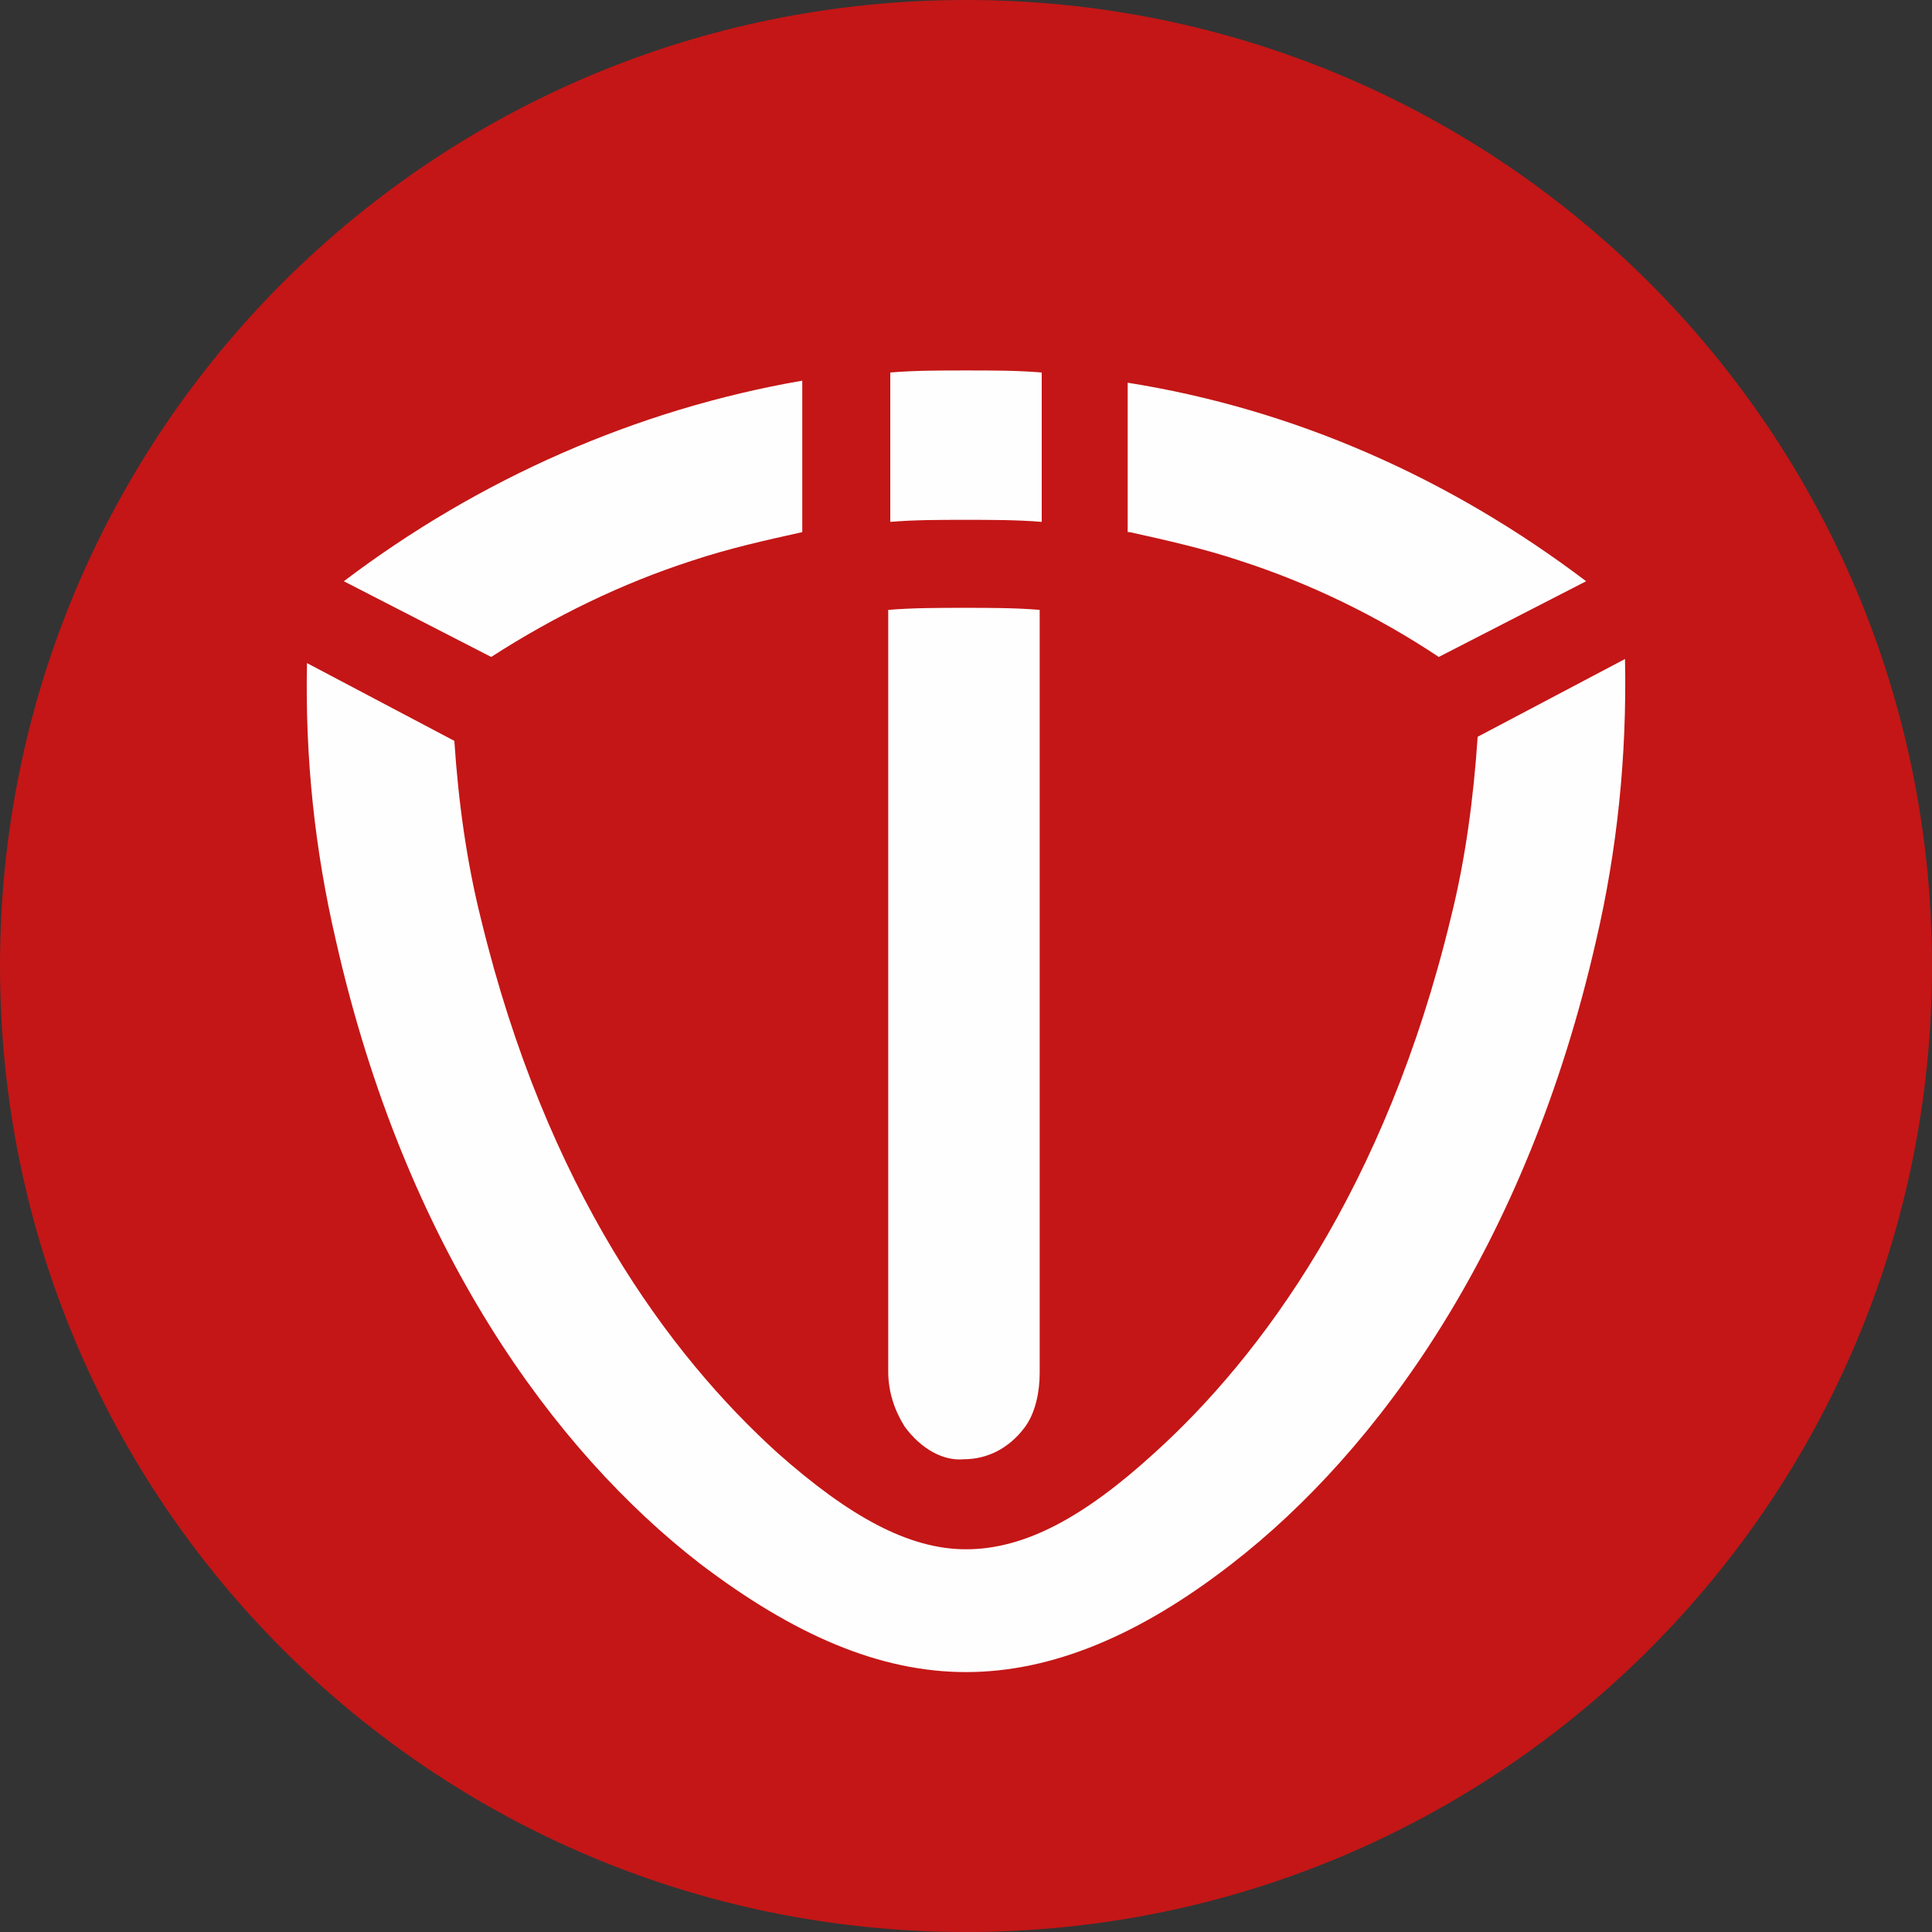
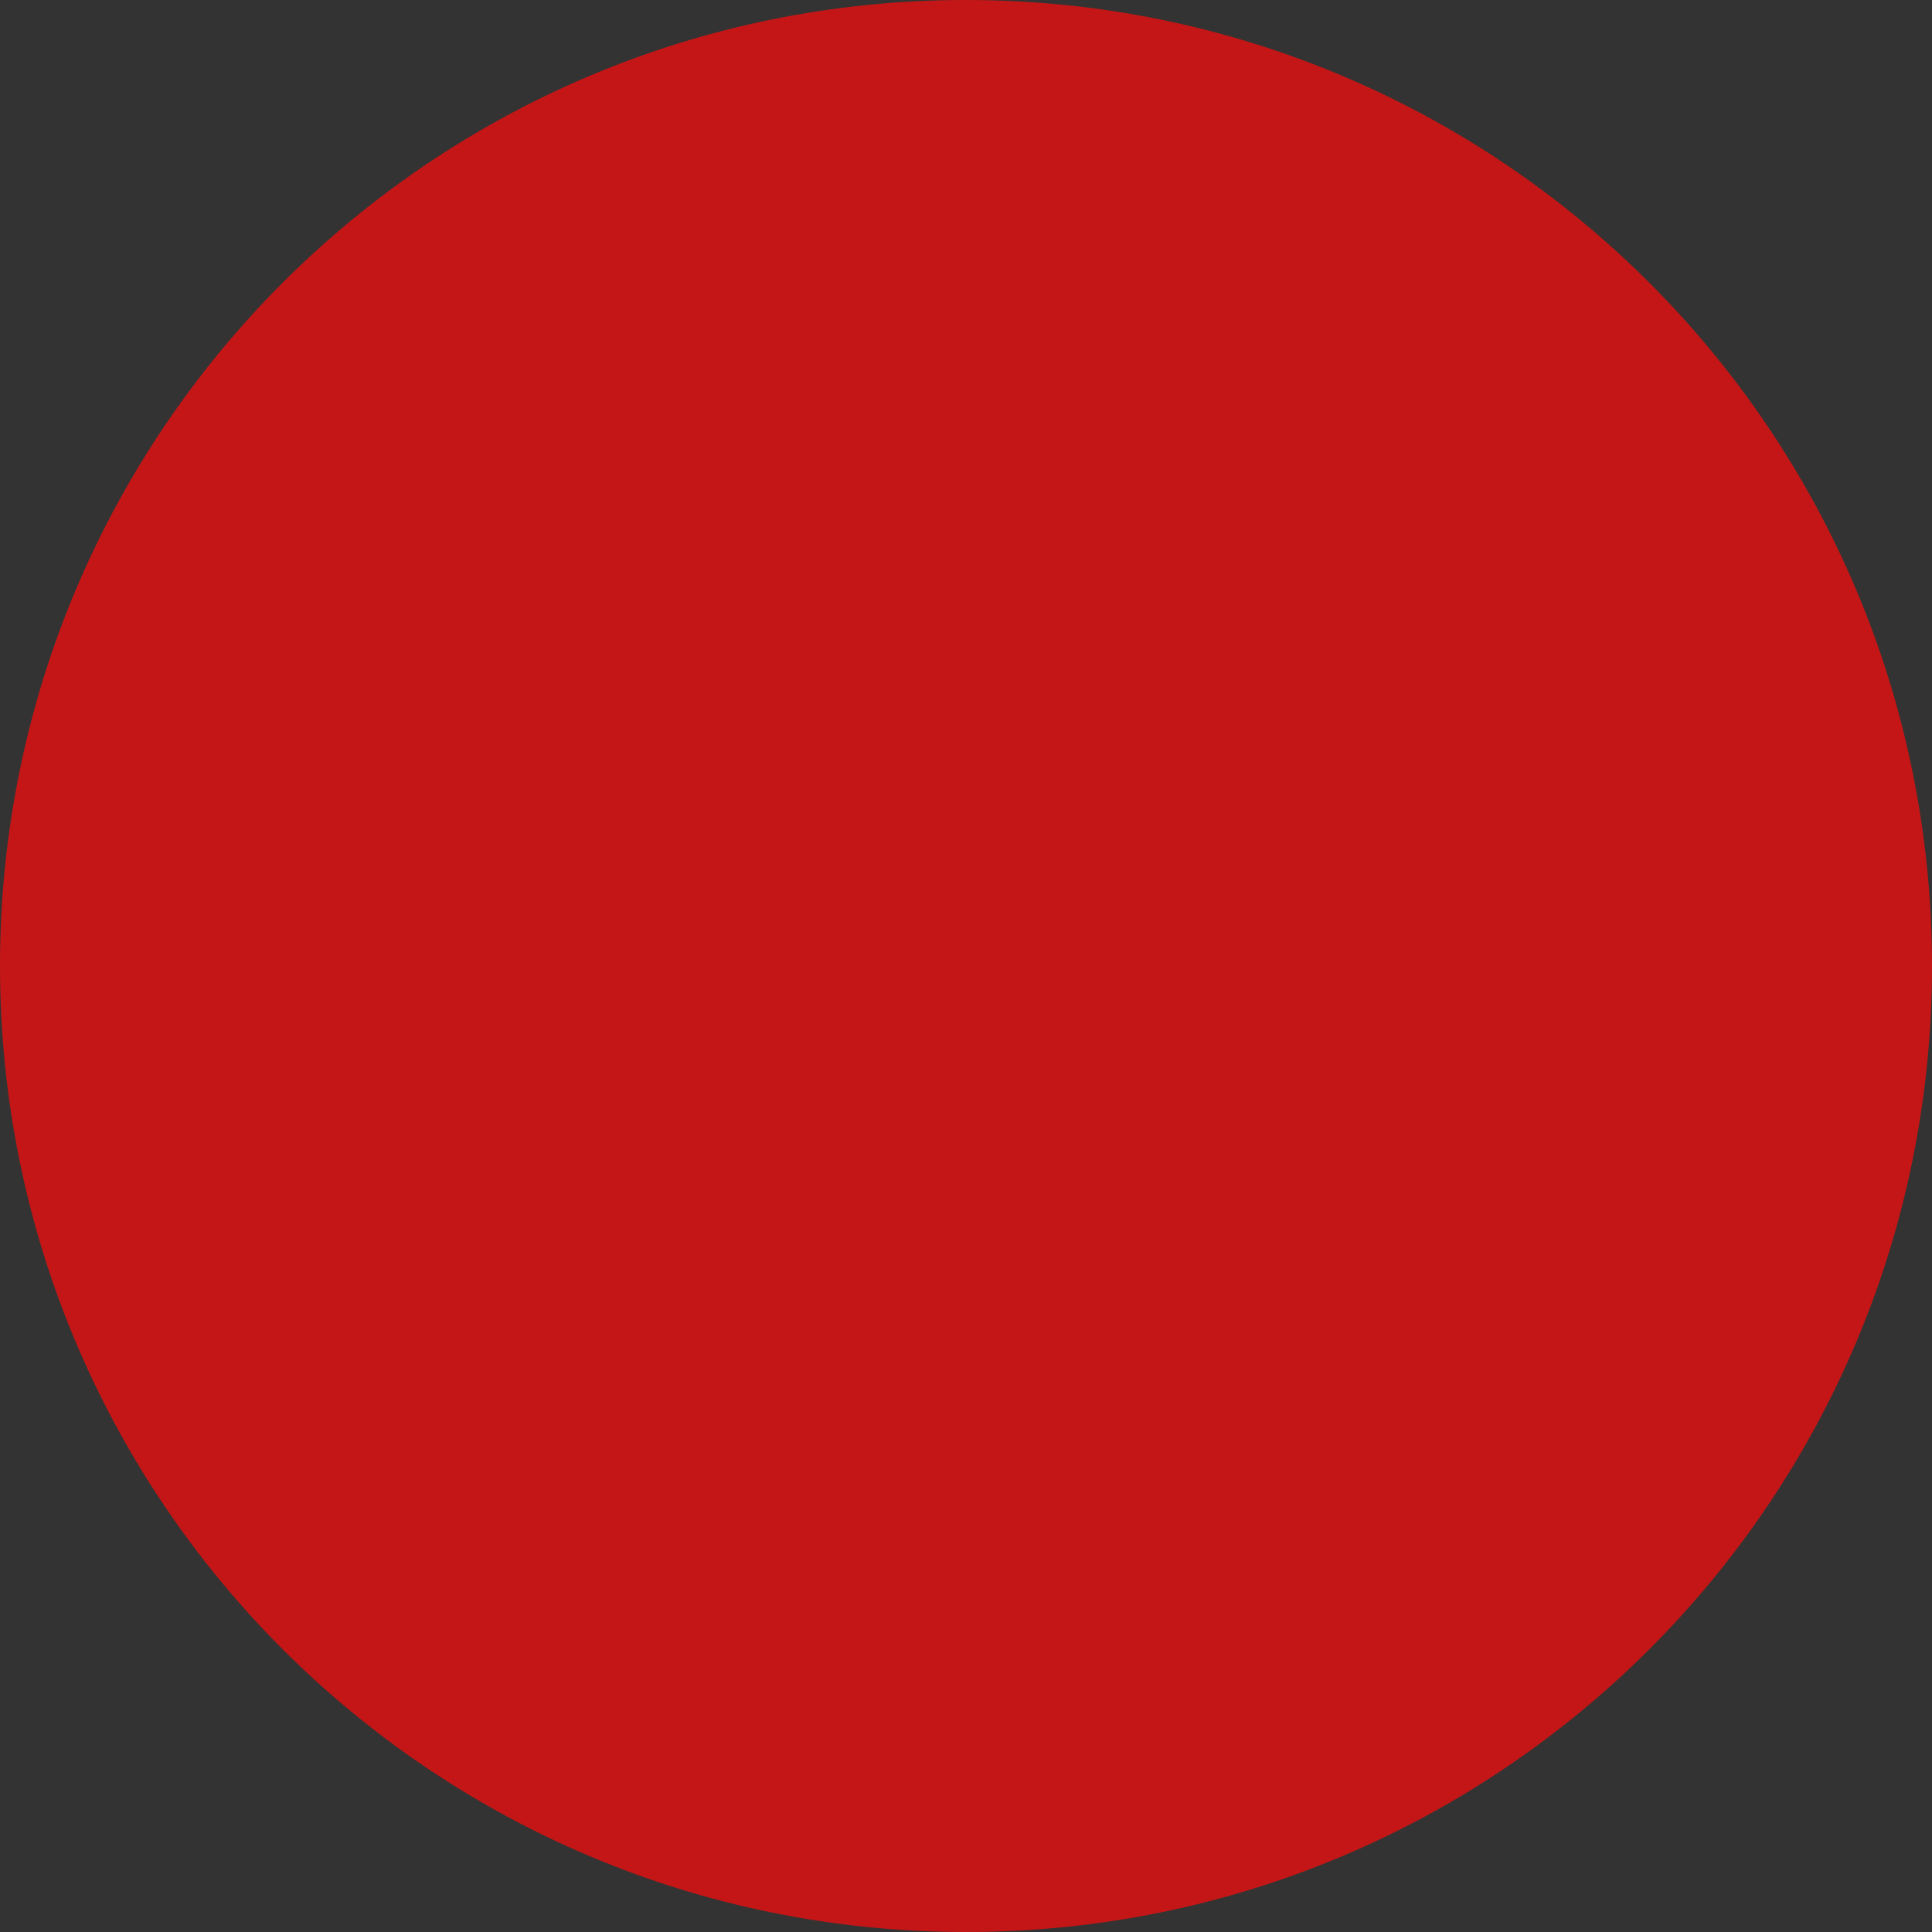
<svg xmlns="http://www.w3.org/2000/svg" width="120" height="120" viewBox="0 0 120 120" fill="none">
  <rect x="0" y="0" width="120" height="120" fill="#333333" stroke="none" />
  <path fill-rule="evenodd" clip-rule="evenodd" d="M60 0C93.178 0 120 26.822 120 60C120 93.178 93.178 120 60 120C26.822 120 0 93.178 0 60C0 26.822 26.822 0 60 0Z" fill="#C41616" />
-   <path fill-rule="evenodd" clip-rule="evenodd" d="M70.169 33.051C72.457 33.559 74.746 34.068 77.034 34.831C81.356 36.229 85.551 38.263 89.364 40.805L98.517 36.102C90.127 29.746 80.466 25.424 70.042 23.771V33.051H70.169ZM60 23.009C61.653 23.009 63.178 23.009 64.703 23.136C64.703 24.788 64.703 33.814 64.703 32.415C63.178 32.288 61.525 32.288 60 32.288C58.347 32.288 56.822 32.288 55.297 32.415C55.297 33.814 55.297 24.788 55.297 23.136C56.822 23.009 58.474 23.009 60 23.009ZM56.186 88.602C55.551 87.585 55.169 86.441 55.169 85.169V83.263V37.881C56.695 37.754 58.347 37.754 59.873 37.754C61.525 37.754 63.051 37.754 64.576 37.881V83.39V85.297C64.576 86.441 64.322 87.712 63.686 88.602C62.669 90 61.271 90.636 59.873 90.636C58.602 90.763 57.203 90 56.186 88.602ZM49.83 33.051C47.542 33.559 45.254 34.068 42.966 34.831C38.644 36.229 34.449 38.263 30.508 40.805L21.356 36.102C29.746 29.746 39.534 25.424 49.83 23.644V33.051ZM71.695 90.254C78.305 84.28 86.059 73.856 90.127 56.949C91.017 53.39 91.525 49.576 91.78 45.763L100.932 40.932C101.059 47.034 100.424 52.881 99.153 58.347C94.83 77.415 85.551 90.127 76.525 97.119C70.805 101.568 65.339 103.856 60 103.856C54.661 103.856 49.322 101.568 43.474 97.119C34.449 90.127 25.169 77.542 20.847 58.347C19.576 52.881 18.941 47.161 19.068 41.186L28.22 46.017C28.474 49.831 28.983 53.517 29.873 57.076C33.941 73.856 41.568 84.153 48.305 90.254C52.754 94.195 56.441 96.229 60 96.229C63.686 96.229 67.373 94.195 71.695 90.254Z" fill="#FEFEFE" />
</svg>